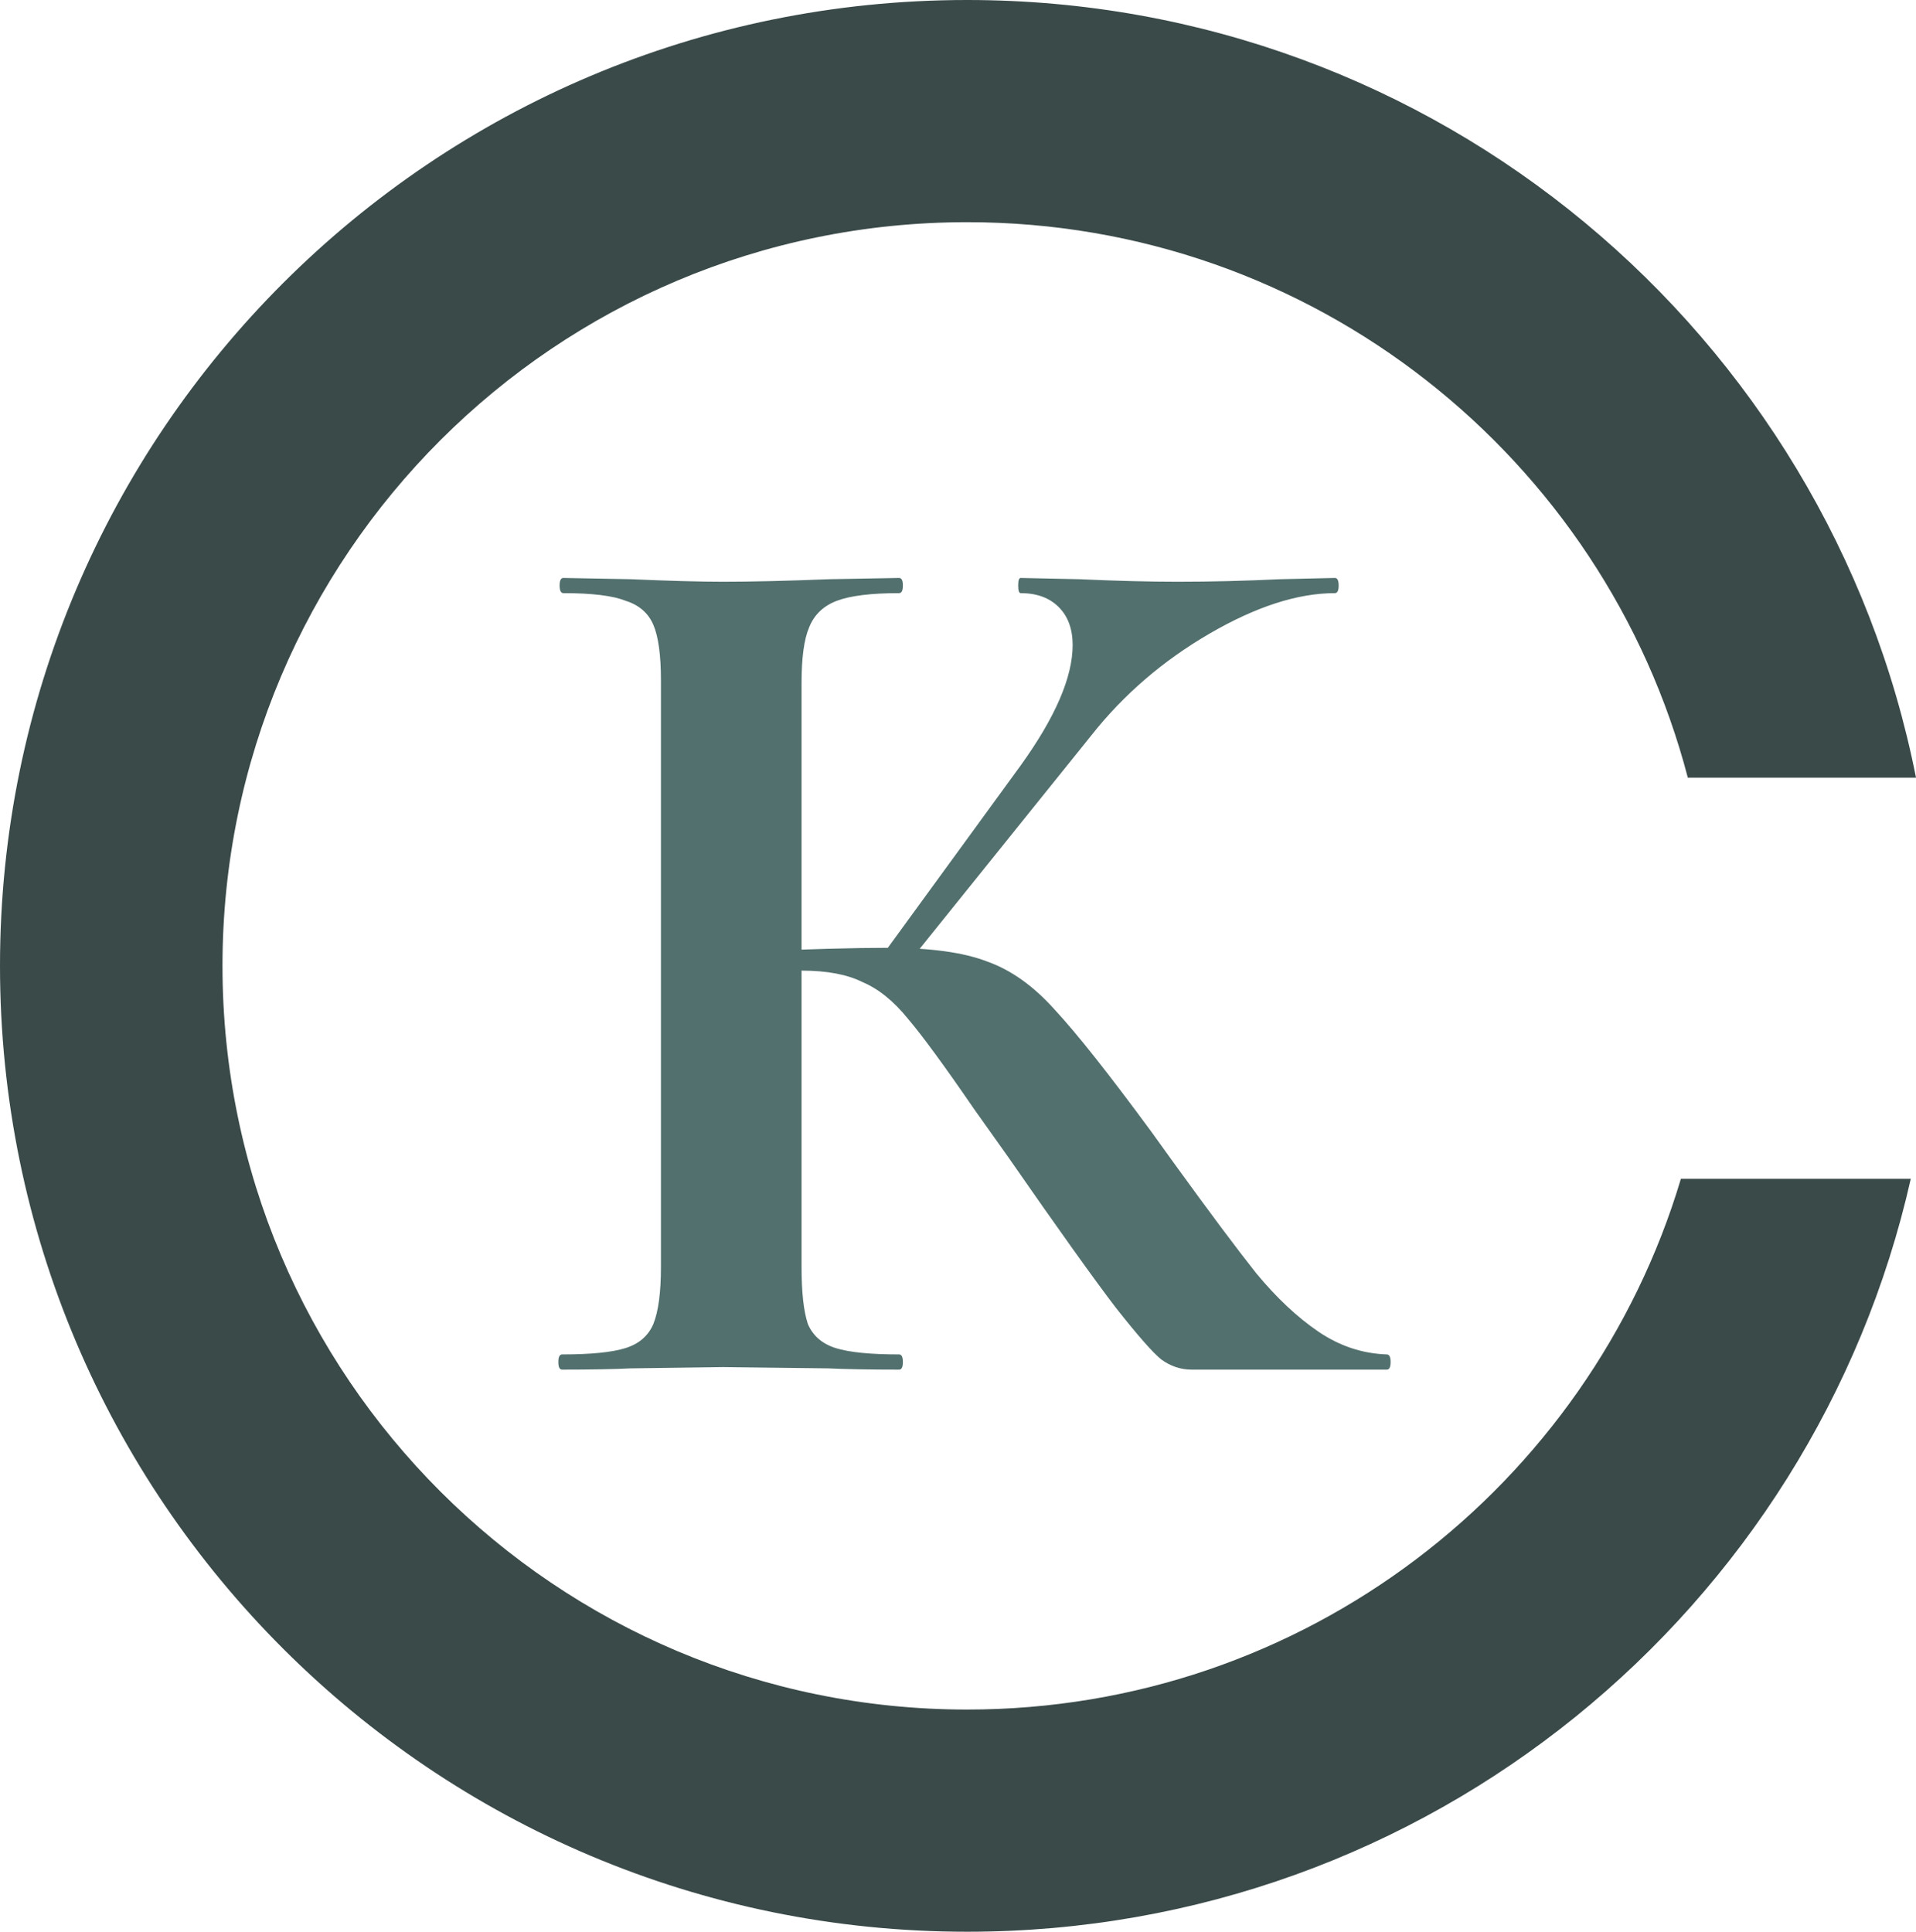
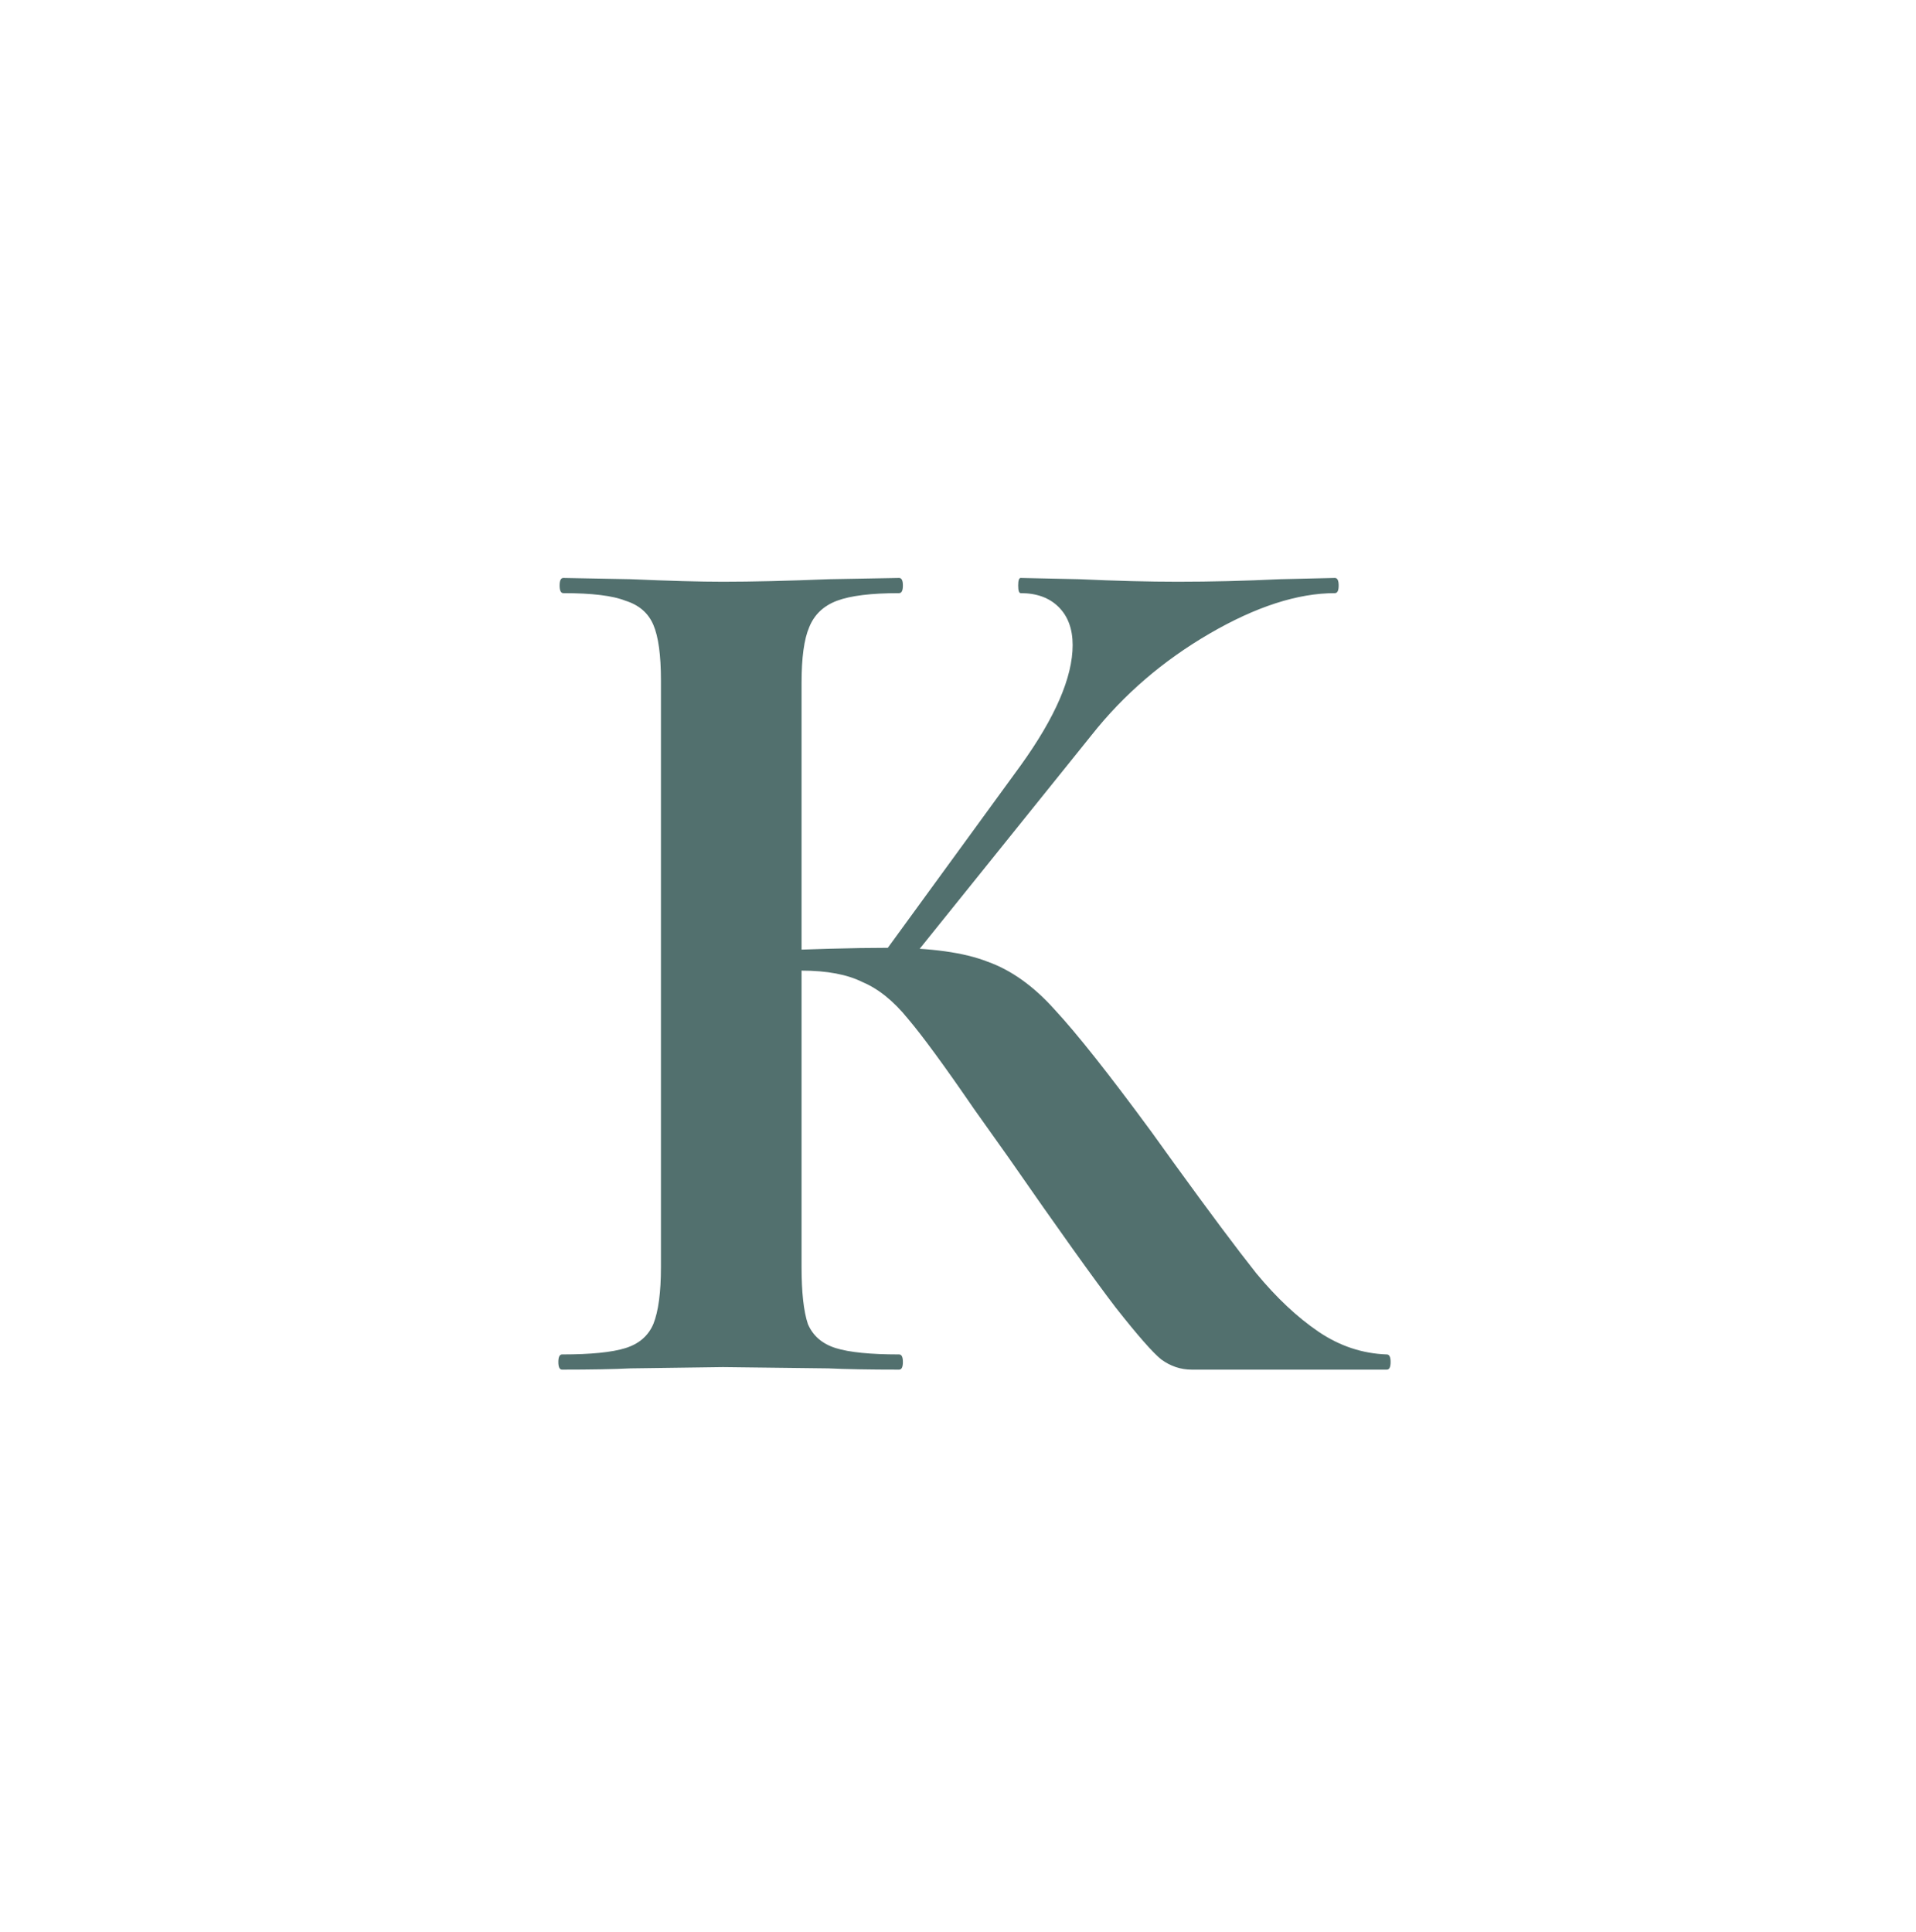
<svg xmlns="http://www.w3.org/2000/svg" width="242" height="244" viewBox="0 0 242 244" fill="none">
-   <path d="M122.159 0C181.479 0 230.924 42.226 242 98.224H213.179C202.635 57.857 165.881 28.064 122.159 28.064C70.212 28.064 28.101 70.12 28.101 122C28.101 173.88 70.212 215.936 122.159 215.936C164.748 215.936 200.725 187.668 212.306 148.895H241.34C229.076 203.333 180.373 244 122.159 244C54.693 244 0 189.379 0 122C0 54.621 54.693 0 122.159 0Z" fill="#3A4A49" />
  <path d="M150.52 173C149.133 173 147.853 172.573 146.68 171.72C145.613 170.867 143.693 168.68 140.92 165.16C138.147 161.533 133.613 155.187 127.32 146.12L123 140.04C119.267 134.6 116.493 130.813 114.68 128.68C112.867 126.44 110.947 124.893 108.92 124.04C107 123.08 104.44 122.6 101.24 122.6C100.067 122.6 98.893 122.653 97.72 122.76C96.653 122.867 95.693 122.973 94.84 123.08L94.68 120.2C102.04 119.88 107.853 119.72 112.12 119.72C117.56 119.72 121.773 120.307 124.76 121.48C127.747 122.547 130.573 124.573 133.24 127.56C136.013 130.547 140.067 135.667 145.4 142.92L148.28 146.92C152.76 153.107 156.227 157.747 158.68 160.84C161.24 163.933 163.853 166.387 166.52 168.2C169.187 170.013 172.067 170.973 175.16 171.08C175.48 171.08 175.64 171.4 175.64 172.04C175.64 172.68 175.48 173 175.16 173H150.52ZM71 173C70.68 173 70.52 172.68 70.52 172.04C70.52 171.4 70.68 171.08 71 171.08C74.627 171.08 77.293 170.813 79 170.28C80.707 169.747 81.88 168.733 82.52 167.24C83.16 165.64 83.48 163.24 83.48 160.04V85.96C83.48 82.76 83.16 80.413 82.52 78.92C81.88 77.427 80.707 76.413 79 75.88C77.4 75.24 74.787 74.92 71.16 74.92C70.84 74.92 70.68 74.6 70.68 73.96C70.68 73.32 70.84 73 71.16 73L79.64 73.16C84.547 73.373 88.44 73.48 91.32 73.48C94.947 73.48 99.427 73.373 104.76 73.16L113.56 73C113.88 73 114.04 73.32 114.04 73.96C114.04 74.6 113.88 74.92 113.56 74.92C110.04 74.92 107.427 75.24 105.72 75.88C104.013 76.52 102.84 77.64 102.2 79.24C101.56 80.733 101.24 83.08 101.24 86.28V160.04C101.24 163.24 101.507 165.64 102.04 167.24C102.68 168.733 103.853 169.747 105.56 170.28C107.267 170.813 109.933 171.08 113.56 171.08C113.88 171.08 114.04 171.4 114.04 172.04C114.04 172.68 113.88 173 113.56 173C109.827 173 106.84 172.947 104.6 172.84L91.32 172.68L79.64 172.84C77.507 172.947 74.627 173 71 173ZM111.32 120.84L128.92 96.68C133.293 90.6 135.48 85.533 135.48 81.48C135.48 79.453 134.893 77.853 133.72 76.68C132.547 75.507 130.947 74.92 128.92 74.92C128.707 74.92 128.6 74.6 128.6 73.96C128.6 73.32 128.707 73 128.92 73L136.28 73.16C140.973 73.373 145.133 73.48 148.76 73.48C152.92 73.48 157.24 73.373 161.72 73.16L168.6 73C168.92 73 169.08 73.32 169.08 73.96C169.08 74.6 168.92 74.92 168.6 74.92C163.907 74.92 158.627 76.627 152.76 80.04C146.893 83.453 141.933 87.72 137.88 92.84L114.2 122.28L111.32 120.84Z" fill="#52706E" />
</svg>